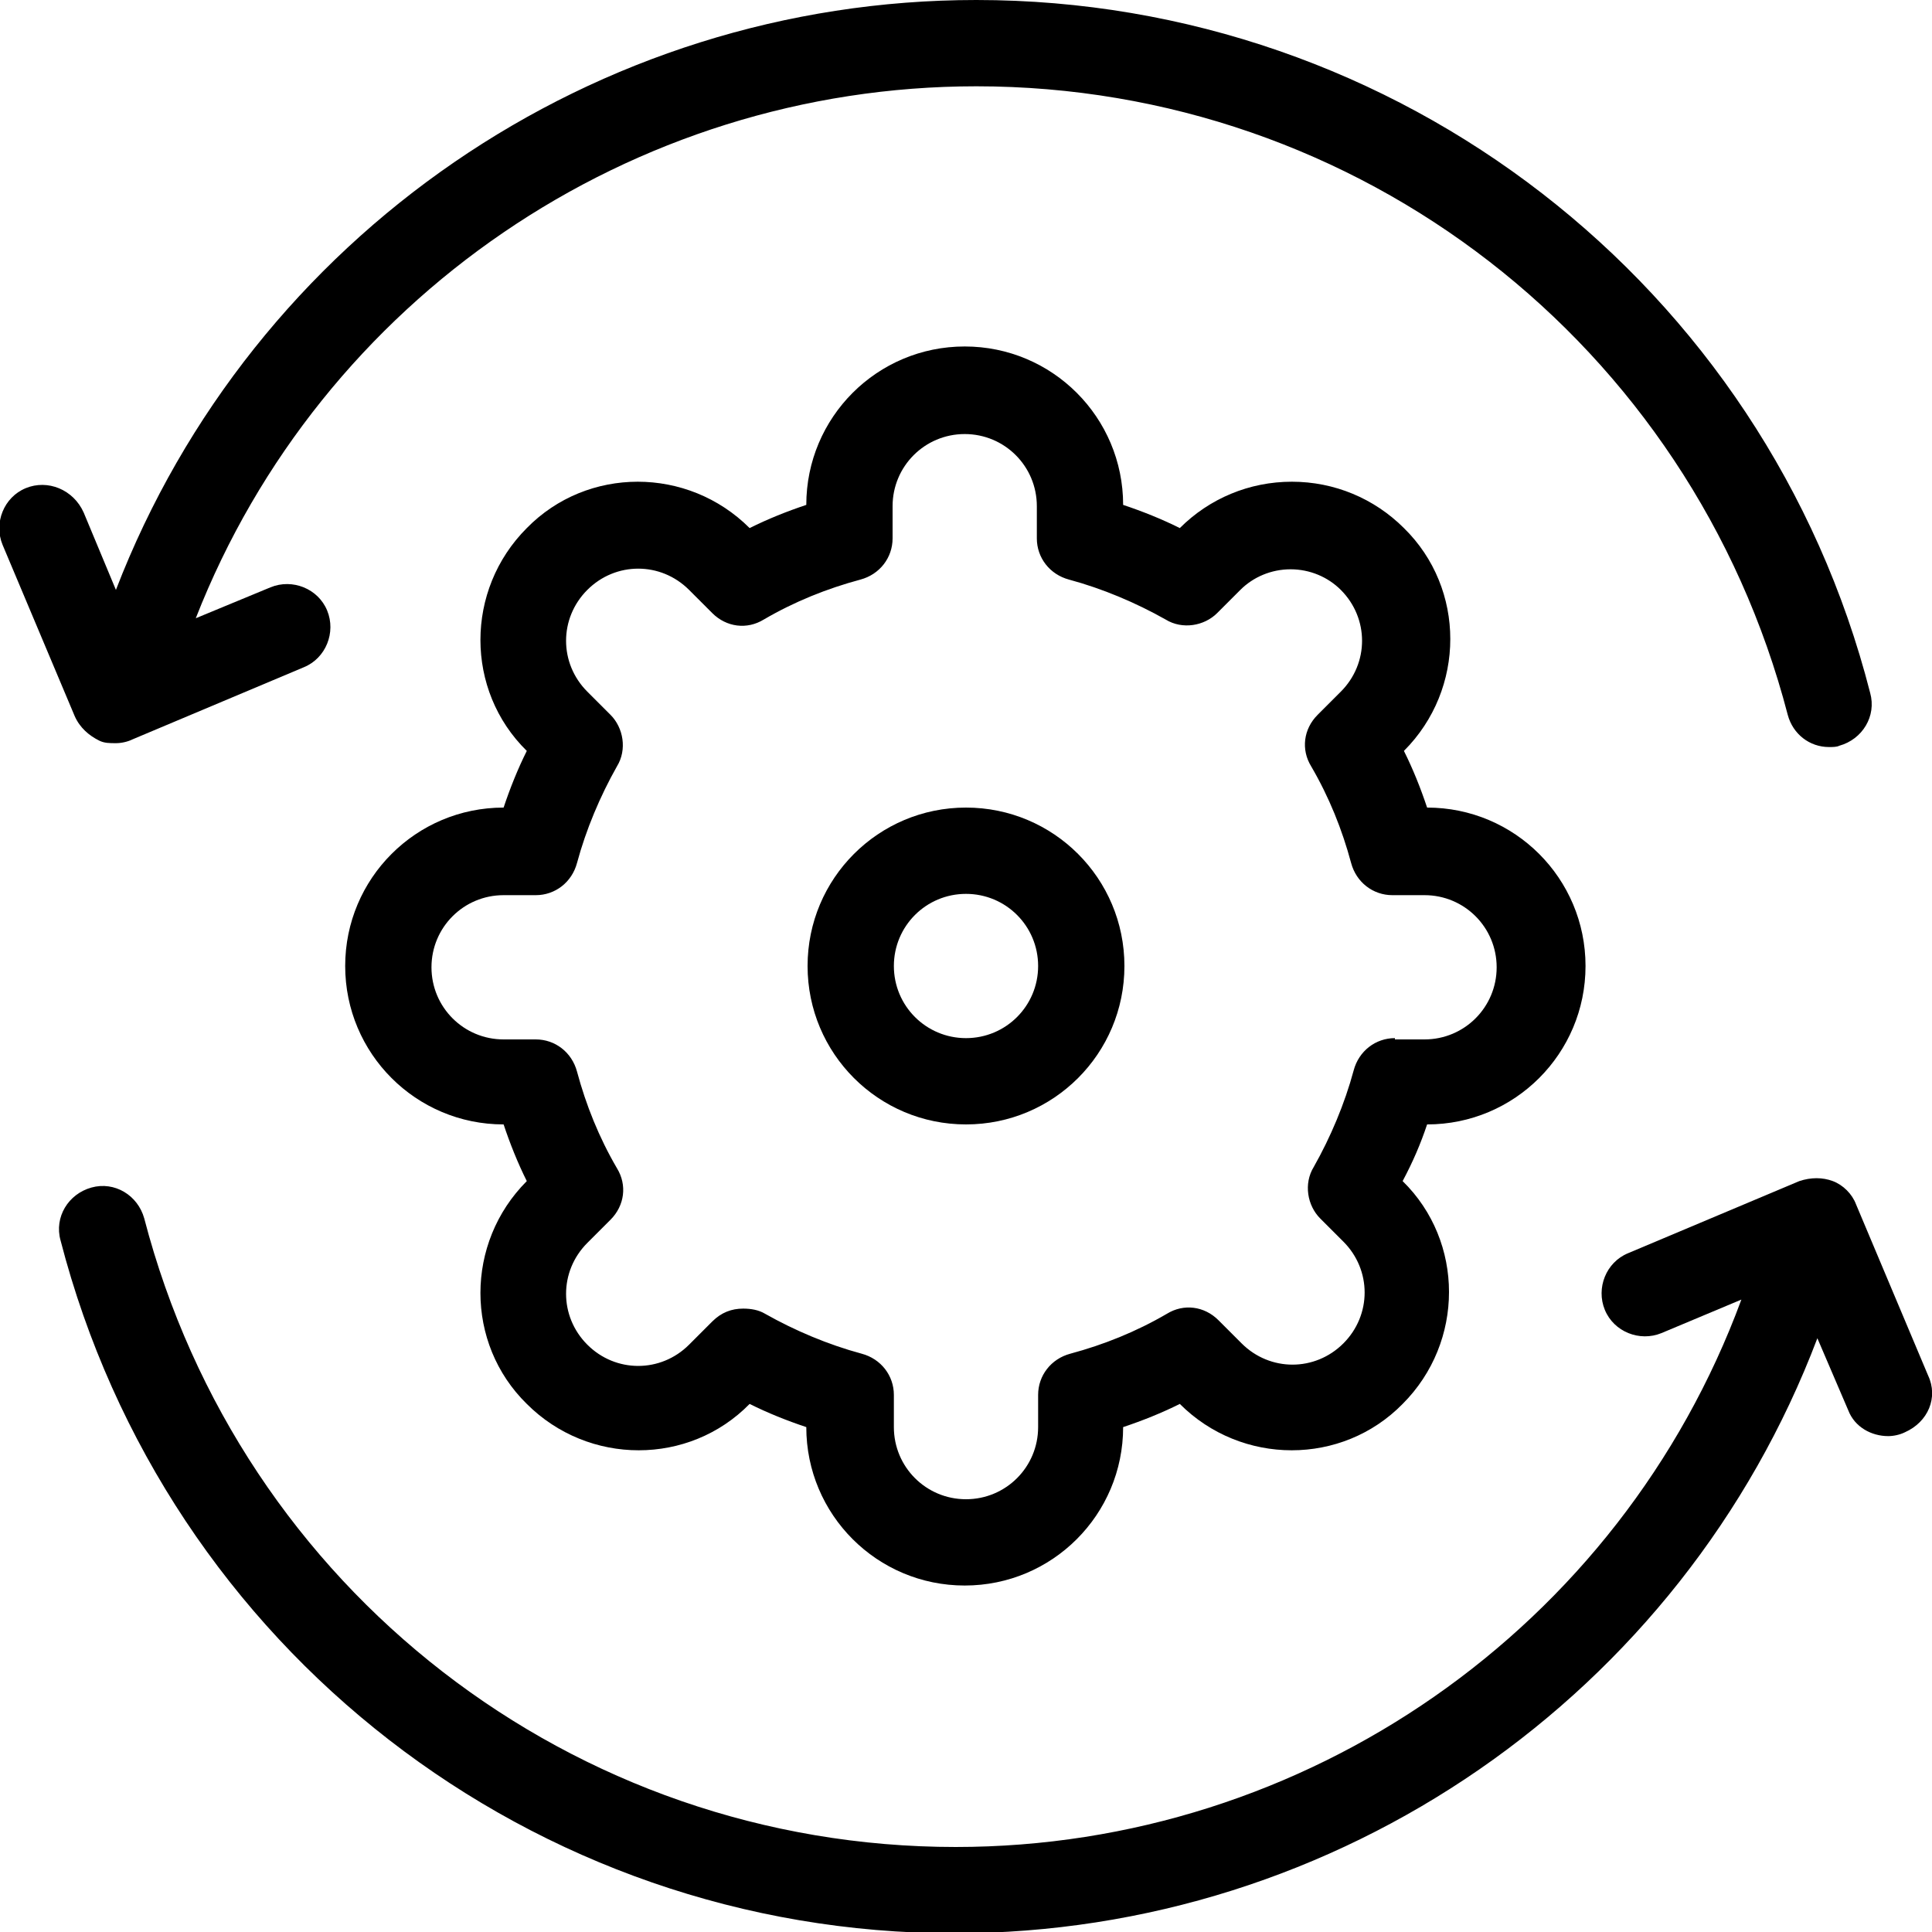
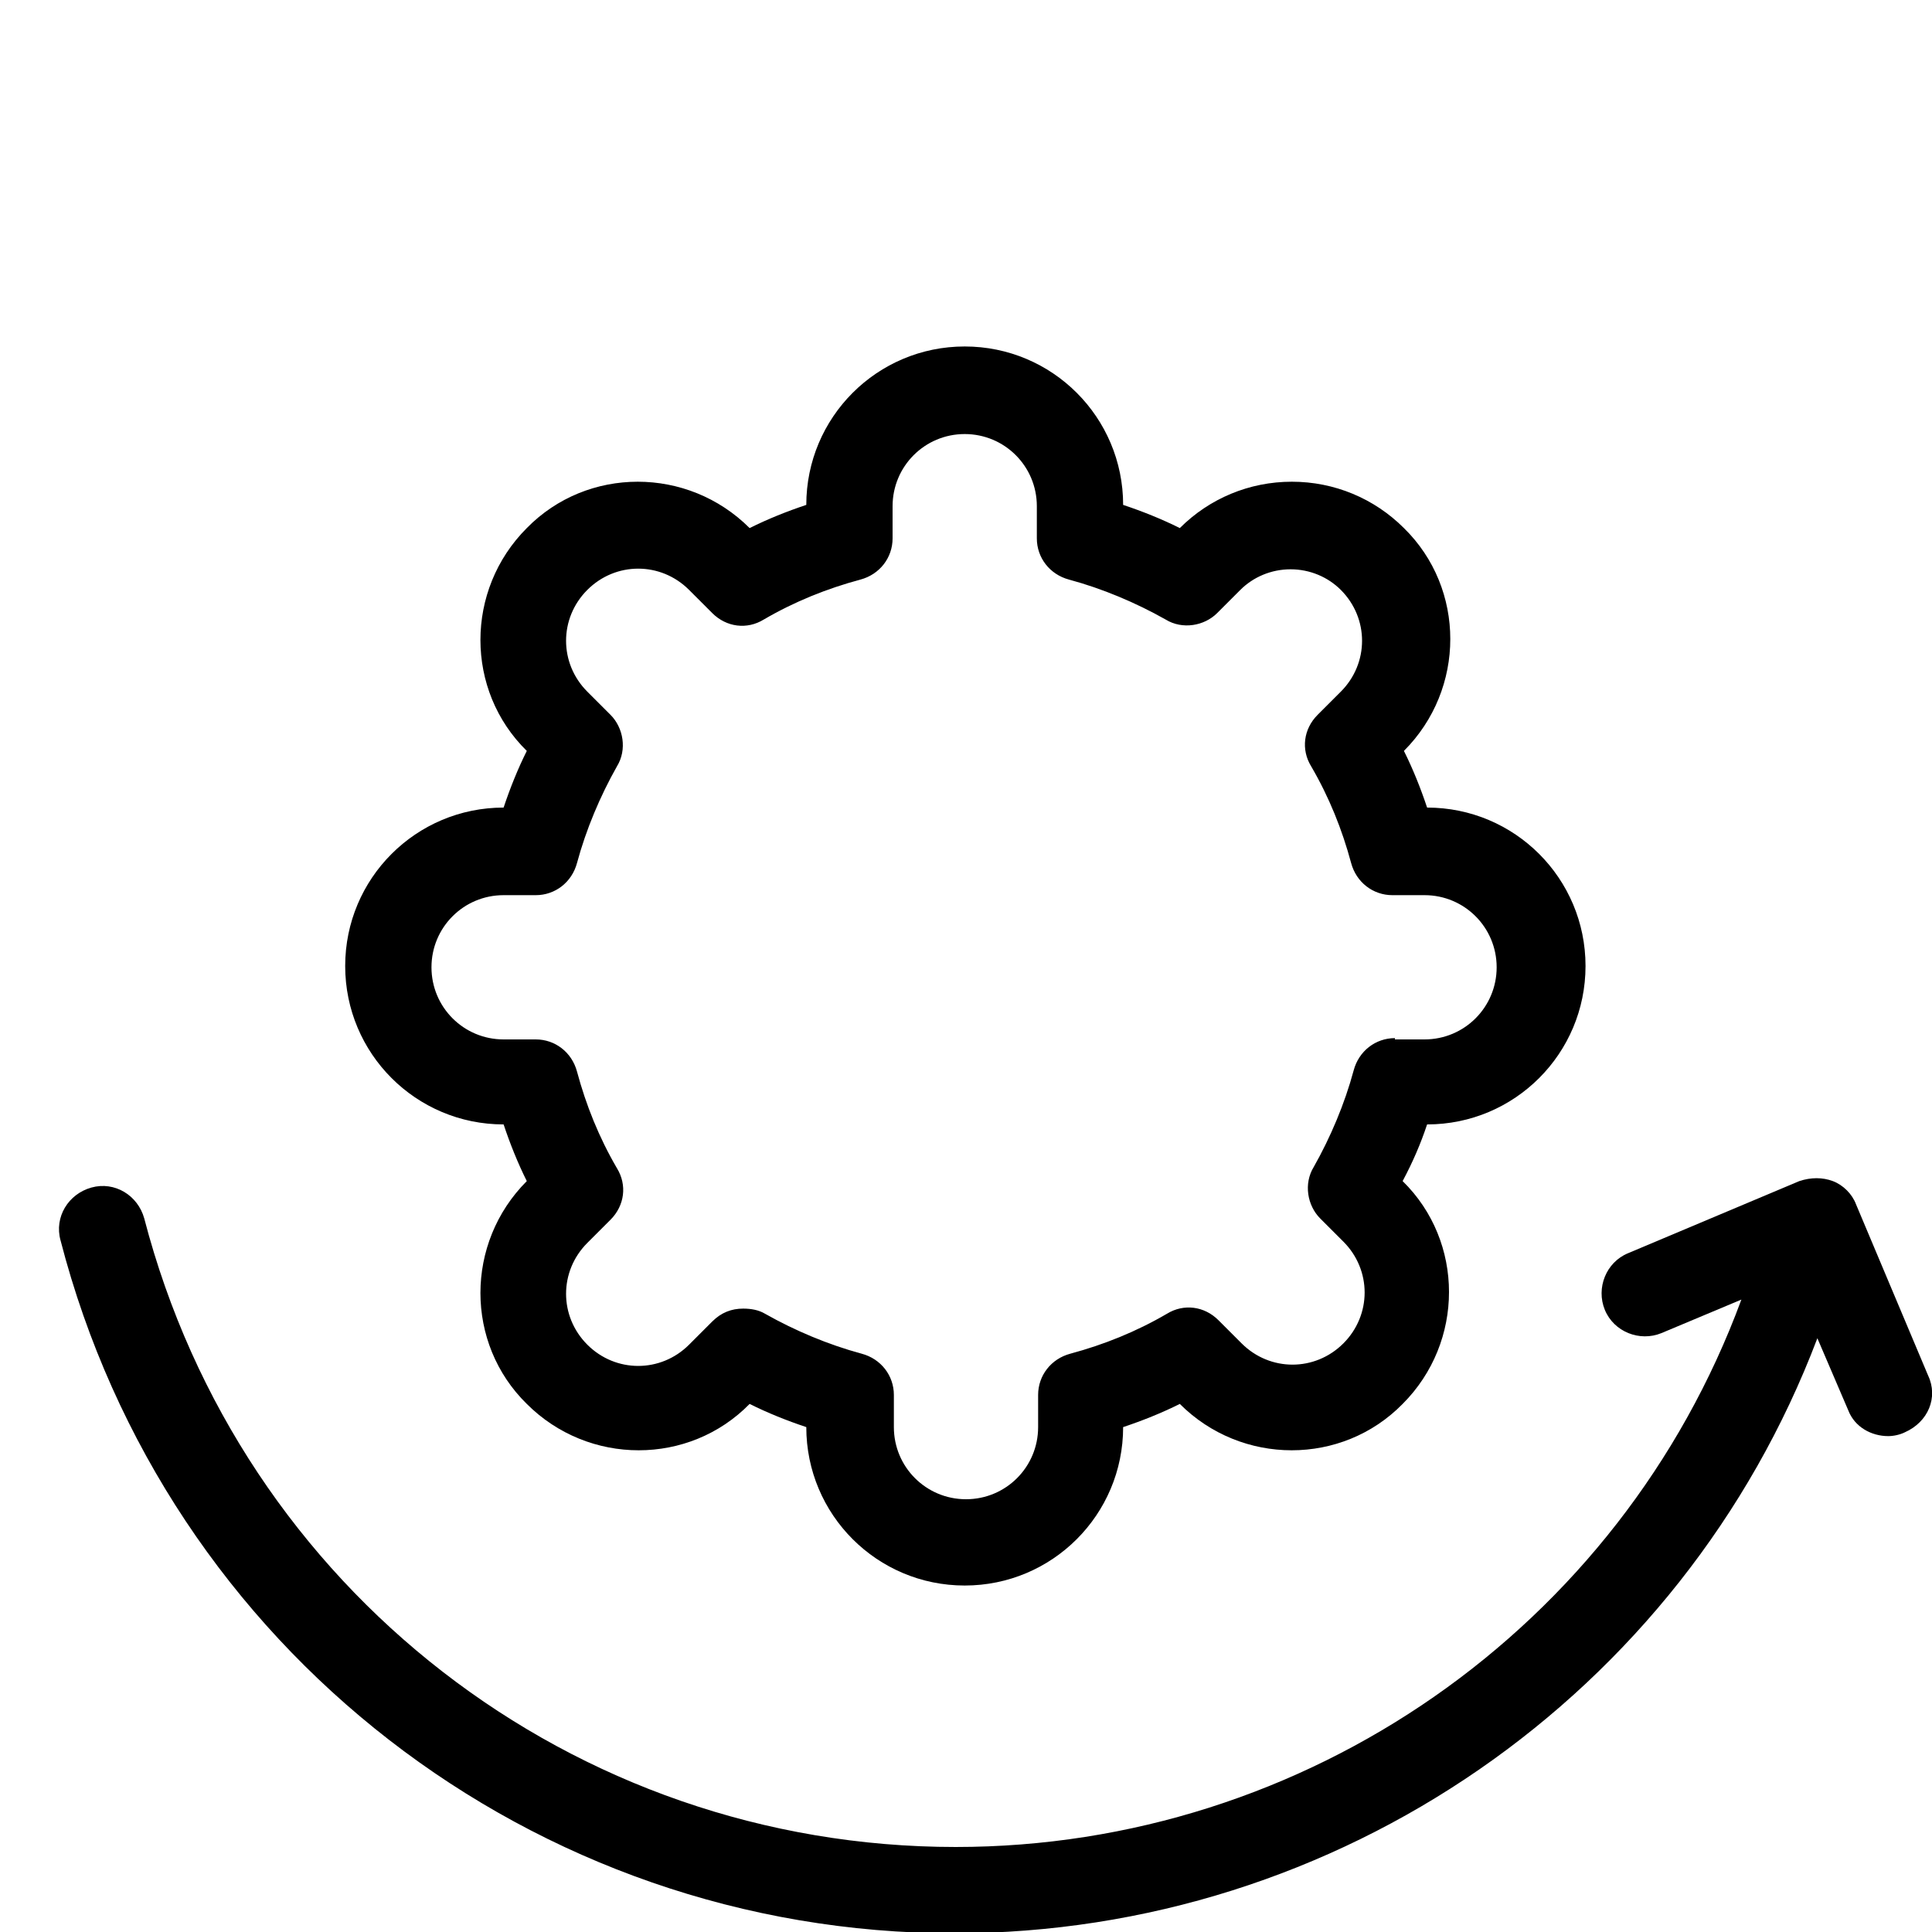
<svg xmlns="http://www.w3.org/2000/svg" version="1.1" id="svg2295" x="0px" y="0px" viewBox="0 0 150 150" xml:space="preserve">
  <g>
-     <path d="M7.7,57.5c0.4,0.2,0.8,0.2,1.3,0.2c0.4,0,0.9-0.1,1.3-0.3l13.3-5.6c1.7-0.7,2.5-2.7,1.8-4.4c-0.7-1.7-2.7-2.5-4.4-1.8 l-5.8,2.4C24.9,23.2,49,6.7,75.8,6.7c29.7,0,55.5,20,63,48.8c0.4,1.5,1.7,2.5,3.2,2.5c0.3,0,0.6,0,0.8-0.1c1.8-0.5,2.9-2.3,2.4-4.1 C137.1,22.1,108.5,0,75.8,0C46.2,0,19.6,18.3,9,45.8l-2.5-6C5.7,38,3.7,37.2,2,37.9s-2.5,2.7-1.8,4.4l5.6,13.3 C6.2,56.5,6.9,57.1,7.7,57.5z" />
    <path d="M149.7,106.8l-5.6-13.3c-0.3-0.8-1-1.5-1.8-1.8c-0.8-0.3-1.7-0.3-2.6,0l-13.3,5.6c-1.7,0.7-2.5,2.7-1.8,4.4 c0.7,1.7,2.7,2.5,4.4,1.8l6.2-2.6c-9.4,25.5-33.8,42.5-61,42.5c-29.7,0-55.5-20-63-48.8c-0.5-1.8-2.3-2.9-4.1-2.4 c-1.8,0.5-2.9,2.3-2.4,4.1c8.2,31.7,36.7,53.8,69.4,53.8c29.8,0,56.5-18.5,67-46.2l2.4,5.6c0.5,1.3,1.8,2,3.1,2 c0.4,0,0.9-0.1,1.3-0.3C149.7,110.4,150.5,108.5,149.7,106.8z" />
    <path d="M110.8,87.3c6.8,0,12.3-5.5,12.3-12.3c0-6.8-5.5-12.3-12.3-12.3h0c-0.5-1.5-1.1-3-1.8-4.4l0,0c4.8-4.8,4.8-12.6,0-17.3 c-2.3-2.3-5.4-3.6-8.7-3.6c-3.3,0-6.4,1.3-8.7,3.6l0,0c-1.4-0.7-2.9-1.3-4.4-1.8v0c0-6.8-5.5-12.3-12.3-12.3 c-6.8,0-12.3,5.5-12.3,12.3v0c-1.5,0.5-3,1.1-4.4,1.8l0,0c-4.8-4.8-12.6-4.8-17.3,0c-4.8,4.8-4.8,12.6,0,17.3l0,0 c-0.7,1.4-1.3,2.9-1.8,4.4h0c-6.8,0-12.3,5.5-12.3,12.3c0,6.8,5.5,12.3,12.3,12.3h0c0.5,1.5,1.1,3,1.8,4.4l0,0 c-4.8,4.8-4.8,12.6,0,17.3c4.8,4.8,12.6,4.8,17.3,0l0,0c1.4,0.7,2.9,1.3,4.4,1.8v0c0,6.8,5.5,12.3,12.3,12.3 c6.8,0,12.3-5.5,12.3-12.3v0c1.5-0.5,3-1.1,4.4-1.8l0,0c4.8,4.8,12.6,4.8,17.3,0c4.8-4.8,4.8-12.6,0-17.3l0,0 C109.7,90.2,110.3,88.8,110.8,87.3L110.8,87.3z M108.3,80.6c-1.5,0-2.8,1-3.2,2.5c-0.7,2.6-1.8,5.2-3.1,7.5c-0.8,1.3-0.5,3,0.5,4 l1.8,1.8c2.2,2.2,2.2,5.7,0,7.9c-2.2,2.2-5.7,2.2-7.9,0l-1.8-1.8c-1.1-1.1-2.7-1.3-4-0.5c-2.4,1.4-4.9,2.4-7.5,3.1 c-1.5,0.4-2.5,1.7-2.5,3.2v2.5c0,3.1-2.5,5.6-5.6,5.6c-3.1,0-5.6-2.5-5.6-5.6v-2.5c0-1.5-1-2.8-2.5-3.2c-2.6-0.7-5.2-1.8-7.5-3.1 c-0.5-0.3-1.1-0.4-1.7-0.4c-0.9,0-1.7,0.3-2.4,1l-1.8,1.8c-2.2,2.2-5.7,2.2-7.9,0c-2.2-2.2-2.2-5.7,0-7.9l1.8-1.8 c1.1-1.1,1.3-2.7,0.5-4c-1.4-2.4-2.4-4.9-3.1-7.5c-0.4-1.5-1.7-2.5-3.2-2.5h-2.5c-3.1,0-5.6-2.5-5.6-5.6c0-3.1,2.5-5.6,5.6-5.6h2.5 c1.5,0,2.8-1,3.2-2.5c0.7-2.6,1.8-5.2,3.1-7.5c0.8-1.3,0.5-3-0.5-4l-1.8-1.8c-2.2-2.2-2.2-5.7,0-7.9c2.2-2.2,5.7-2.2,7.9,0l1.8,1.8 c1.1,1.1,2.7,1.3,4,0.5c2.4-1.4,4.9-2.4,7.5-3.1c1.5-0.4,2.5-1.7,2.5-3.2v-2.5c0-3.1,2.5-5.6,5.6-5.6c3.1,0,5.6,2.5,5.6,5.6v2.5 c0,1.5,1,2.8,2.5,3.2c2.6,0.7,5.2,1.8,7.5,3.1c1.3,0.8,3,0.5,4-0.5l1.8-1.8c1-1,2.4-1.6,3.9-1.6c1.5,0,2.9,0.6,3.9,1.6 c2.2,2.2,2.2,5.7,0,7.9l-1.8,1.8c-1.1,1.1-1.3,2.7-0.5,4c1.4,2.4,2.4,4.9,3.1,7.5c0.4,1.5,1.7,2.5,3.2,2.5h2.5 c3.1,0,5.6,2.5,5.6,5.6c0,3.1-2.5,5.6-5.6,5.6H108.3z" />
-     <path d="M75,62.7c-6.8,0-12.3,5.5-12.3,12.3c0,6.8,5.5,12.3,12.3,12.3c6.8,0,12.3-5.5,12.3-12.3C87.3,68.2,81.8,62.7,75,62.7z M75,80.6c-3.1,0-5.6-2.5-5.6-5.6c0-3.1,2.5-5.6,5.6-5.6c3.1,0,5.6,2.5,5.6,5.6C80.6,78.1,78.1,80.6,75,80.6z" />
  </g>
</svg>